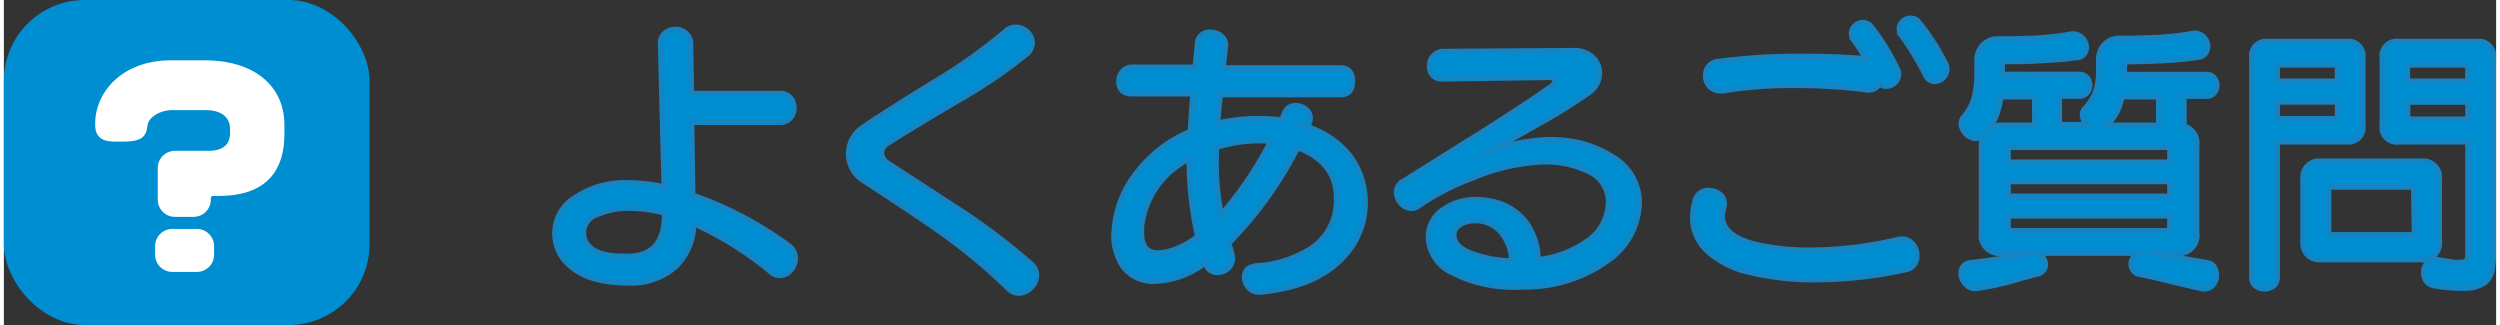
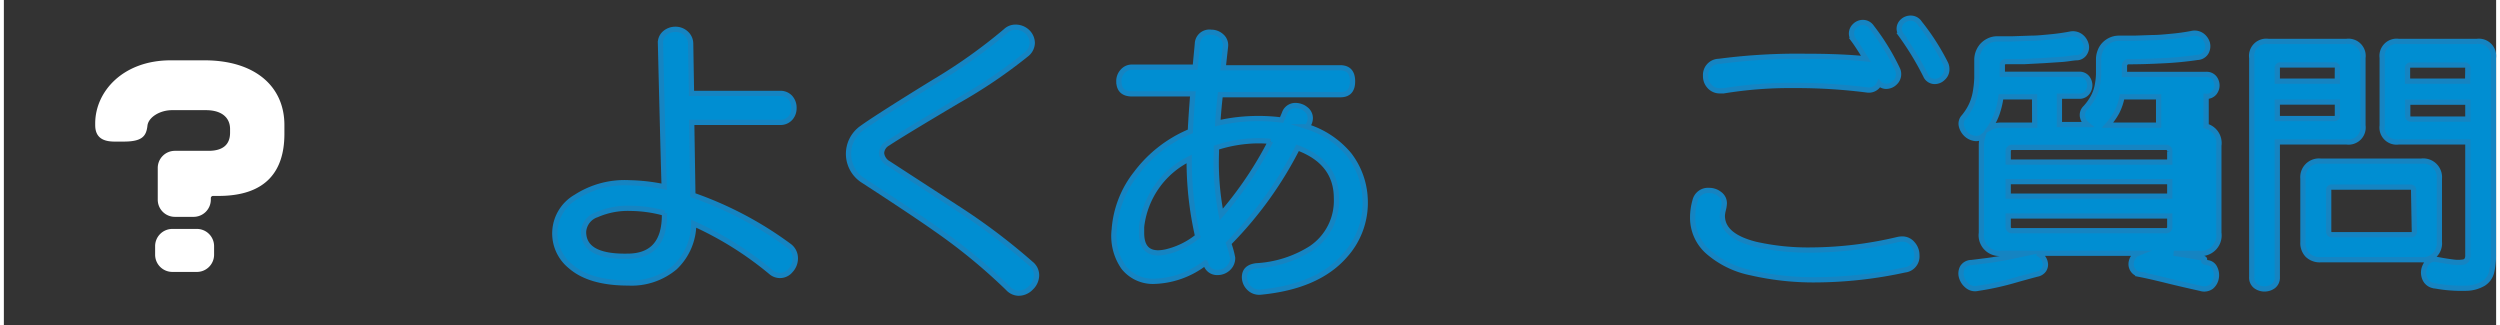
<svg xmlns="http://www.w3.org/2000/svg" width="300" height="39" viewBox="0 0 237.11 30.92">
  <rect x="0" y="0" width="237.11" height="30.92" fill="#333333" stroke="none" />
  <defs>
    <style>.cls-1,.cls-3{fill:#008ed2;}.cls-2{fill:#fff;}.cls-3{stroke:#1584c2;stroke-miterlimit:10;stroke-width:0.5px;}</style>
  </defs>
  <title>h1_title</title>
  <g id="レイヤー_2" data-name="レイヤー 2">
    <g id="h1_title">
-       <rect class="cls-1" width="34.79" height="30.92" rx="7.69" ry="7.69" />
      <path class="cls-2" d="M20.42,18.64h-.51a.21.21,0,0,0-.22.23V19A1.64,1.64,0,0,1,18,20.63H16.29A1.63,1.63,0,0,1,14.64,19V16a1.63,1.63,0,0,1,1.65-1.65h3.18c1.35,0,2.05-.58,2.05-1.72v-.36c0-1-.7-1.79-2.31-1.79H16c-1.15,0-2.25.67-2.34,1.48-.11,1-.51,1.51-2.25,1.51h-.88c-1,0-1.84-.31-1.84-1.57v-.16c0-3,2.61-6,7.18-6h3.22c4.77,0,7.6,2.45,7.6,6.16v.9C26.67,16.22,25,18.64,20.42,18.64ZM18.3,25.87H16.05a1.64,1.64,0,0,1-1.66-1.66v-.77a1.64,1.64,0,0,1,1.66-1.66H18.3A1.64,1.64,0,0,1,20,23.44v.77A1.64,1.64,0,0,1,18.3,25.87Z" />
      <path class="cls-3" d="M74.68,23.38a1.44,1.44,0,0,1,.62,1.19,1.67,1.67,0,0,1-.45,1.15A1.3,1.3,0,0,1,73,25.9a32.08,32.08,0,0,0-7.37-4.62,5.73,5.73,0,0,1-1.79,4.16,6.42,6.42,0,0,1-4.44,1.48q-3.67,0-5.49-1.59a4,4,0,0,1,.52-6.59,8.52,8.52,0,0,1,5.05-1.35,17.91,17.91,0,0,1,3.34.38q-.13-4.42-.35-13.61a1.2,1.2,0,0,1,.41-1,1.51,1.51,0,0,1,1-.37,1.46,1.46,0,0,1,1,.37,1.32,1.32,0,0,1,.46,1l.08,4.73h8.4a1.25,1.25,0,0,1,1,.4,1.43,1.43,0,0,1,.35,1,1.39,1.39,0,0,1-.35.95,1.25,1.25,0,0,1-1,.4H65.44l.11,6.93A34.43,34.43,0,0,1,74.68,23.38Zm-11.83-3.1a12.36,12.36,0,0,0-3.21-.46,7.36,7.36,0,0,0-3.23.61,1.83,1.83,0,0,0-1.26,1.63q0,2.39,4.16,2.32,3.57,0,3.54-4Z" />
      <path class="cls-3" d="M97.71,25.09a1.39,1.39,0,0,1,.54,1.1,1.65,1.65,0,0,1-.53,1.18,1.62,1.62,0,0,1-1.18.52,1.4,1.4,0,0,1-1-.46,54.17,54.17,0,0,0-6.86-5.64q-2.05-1.45-6.88-4.59a3,3,0,0,1-.19-5c1-.72,3.3-2.19,6.94-4.43a50.43,50.43,0,0,0,6.75-4.8,1.34,1.34,0,0,1,.94-.38A1.61,1.61,0,0,1,97.34,3a1.49,1.49,0,0,1,.5,1.1,1.43,1.43,0,0,1-.57,1.08,48.18,48.18,0,0,1-6.5,4.4q-5.3,3.14-6.67,4.05a1.14,1.14,0,0,0-.6.94,1.29,1.29,0,0,0,.68,1L91,20A58.91,58.91,0,0,1,97.71,25.09Z" />
      <path class="cls-3" d="M129.51,18.93a7.47,7.47,0,0,1-1.94,5.4q-2.59,2.94-8,3.46a1.34,1.34,0,0,1-1.11-.4,1.46,1.46,0,0,1-.43-1c0-.66.37-1,1.11-1.1a10.88,10.88,0,0,0,5.21-1.65,5.46,5.46,0,0,0,2.43-4.78c0-2.28-1.23-3.89-3.7-4.8a36.09,36.09,0,0,1-6.56,9.09,8.39,8.39,0,0,1,.38,1.38,1.3,1.3,0,0,1-.43,1,1.44,1.44,0,0,1-1,.39,1.09,1.09,0,0,1-1.1-.78l-.06-.14a8.34,8.34,0,0,1-4.78,1.76,3.56,3.56,0,0,1-3-1.33,5.21,5.21,0,0,1-.89-3.59,9.75,9.75,0,0,1,2.08-5.34,12.37,12.37,0,0,1,5.16-4c.05-1.07.13-2.25.24-3.57h-5.78c-.84,0-1.26-.4-1.26-1.21a1.34,1.34,0,0,1,.35-.92,1.15,1.15,0,0,1,.91-.41h6l.21-2.21a1.14,1.14,0,0,1,1.3-1.11,1.46,1.46,0,0,1,1,.38,1.12,1.12,0,0,1,.37,1l-.22,2,11.13,0c.79,0,1.18.43,1.18,1.29s-.39,1.27-1.18,1.27h-11.4q-.17,1.48-.24,2.7a17.17,17.17,0,0,1,3.91-.43,16.45,16.45,0,0,1,2.16.14c.11-.24.21-.47.3-.71a1.09,1.09,0,0,1,1-.67,1.55,1.55,0,0,1,1,.35,1.06,1.06,0,0,1,.43.84,1.35,1.35,0,0,1-.08.43l-.19.4A8.54,8.54,0,0,1,128,14.74,7.37,7.37,0,0,1,129.51,18.93Zm-16.74-3.81a8.25,8.25,0,0,0-4.53,6.46c0,.21,0,.41,0,.59q0,1.89,1.59,1.89a3.71,3.71,0,0,0,.81-.11,7.47,7.47,0,0,0,2.94-1.46A32.24,32.24,0,0,1,112.77,15.12Zm7.75-1.67a11.56,11.56,0,0,0-1.16-.06,13.2,13.2,0,0,0-4,.65l0,.46a25.75,25.75,0,0,0,.46,5.91A34.88,34.88,0,0,0,120.52,13.45Z" />
-       <path class="cls-3" d="M155.59,19.33a6.86,6.86,0,0,1-3.05,5.51,13.44,13.44,0,0,1-8,2.46,13,13,0,0,1-6.81-1.38,3.87,3.87,0,0,1-2.21-3.35,3.14,3.14,0,0,1,1.51-2.7,5.32,5.32,0,0,1,3.08-.89,6.18,6.18,0,0,1,1.13.11,5.5,5.5,0,0,1,3.54,2,6.14,6.14,0,0,1,1.19,3.61A10.07,10.07,0,0,0,150.54,23a4.54,4.54,0,0,0,2.11-3.7,3.11,3.11,0,0,0-1.82-2.95,9.27,9.27,0,0,0-5-.91,19.11,19.11,0,0,0-6,1.46,23.81,23.81,0,0,0-5.21,2.67,1.12,1.12,0,0,1-.71.25,1.28,1.28,0,0,1-1-.49,1.56,1.56,0,0,1-.42-1.05,1.18,1.18,0,0,1,.59-1l7.24-4.53c3.09-1.95,5.39-3.46,6.88-4.54.26-.18.38-.36.38-.54s-.2-.32-.62-.3l-10,.14a1.15,1.15,0,0,1-1.32-1.27,1.33,1.33,0,0,1,1.4-1.35l12.29-.08a2.55,2.55,0,0,1,1.81.62,2,2,0,0,1,.67,1.51,2.31,2.31,0,0,1-1.11,1.94,46.1,46.1,0,0,1-4.42,2.76q-4.19,2.37-4.62,2.64a17.74,17.74,0,0,1,5.53-1,8.75,8.75,0,0,1,1.27.08,10.05,10.05,0,0,1,4.59,1.56A5,5,0,0,1,155.59,19.33Zm-12.15,5.49a4.34,4.34,0,0,0-1-2.72A3.12,3.12,0,0,0,139.93,21a2.43,2.43,0,0,0-1.4.39,1.17,1.17,0,0,0-.59.93c0,.7.47,1.28,1.53,1.73A11.8,11.8,0,0,0,143.44,24.82Z" />
      <path class="cls-3" d="M180.84,25.68a40.49,40.49,0,0,1-8.45.94,26.37,26.37,0,0,1-6.16-.67,8.89,8.89,0,0,1-4.1-2,4.3,4.3,0,0,1-1.46-3.27,5.81,5.81,0,0,1,.22-1.56,1.27,1.27,0,0,1,1.35-1,1.57,1.57,0,0,1,1,.35,1.07,1.07,0,0,1,.44.89,2.86,2.86,0,0,1-.09.57,2.87,2.87,0,0,0-.1.59c0,1.3,1.07,2.2,3.19,2.73a22.76,22.76,0,0,0,5.24.54,36.31,36.31,0,0,0,8.26-1,2,2,0,0,1,.41-.05,1.26,1.26,0,0,1,1,.46A1.59,1.59,0,0,1,182,24.3,1.29,1.29,0,0,1,180.84,25.68Zm-4-23.54a1,1,0,0,1,.86.45,21.47,21.47,0,0,1,2.46,4,1,1,0,0,1,.1.46,1.09,1.09,0,0,1-.36.82,1.17,1.17,0,0,1-.8.34.9.9,0,0,1-.67-.27,1.1,1.1,0,0,1-1.14.62,52.84,52.84,0,0,0-6.93-.43,39.17,39.17,0,0,0-6.75.51l-.33,0a1.3,1.3,0,0,1-1-.42,1.4,1.4,0,0,1-.38-1,1.29,1.29,0,0,1,1.27-1.38,57.21,57.21,0,0,1,8.23-.48c2.27,0,4.19.08,5.75.24-.45-.75-.83-1.34-1.13-1.75a1.11,1.11,0,0,1-.24-.65,1,1,0,0,1,.32-.74A1.06,1.06,0,0,1,176.82,2.14Zm3.72,1.24a1.09,1.09,0,0,1-.24-.65.94.94,0,0,1,.32-.7,1.09,1.09,0,0,1,.76-.3,1,1,0,0,1,.86.46,21.94,21.94,0,0,1,2.49,3.89,1.25,1.25,0,0,1,.1.51,1.08,1.08,0,0,1-.35.81,1.11,1.11,0,0,1-.81.35.94.94,0,0,1-.86-.59A27.8,27.8,0,0,0,180.54,3.38Z" />
-       <path class="cls-3" d="M209.68,25a.87.87,0,0,1,.68.53,1.47,1.47,0,0,1,.12.92,1.38,1.38,0,0,1-.45.81,1.14,1.14,0,0,1-1.06.17c-1.13-.25-2.17-.49-3.1-.72s-1.81-.44-2.62-.6a1,1,0,0,1-.65-.36,1,1,0,0,1-.22-.61,1.17,1.17,0,0,1,.18-.62,1,1,0,0,1,.5-.43h-9.61a1.44,1.44,0,0,1,.54.41,1.19,1.19,0,0,1,.24.6.91.91,0,0,1-.16.59,1,1,0,0,1-.65.39c-.56.15-1.34.36-2.35.65a26.43,26.43,0,0,1-3.27.7,1.13,1.13,0,0,1-1-.24,1.64,1.64,0,0,1-.55-.82,1.24,1.24,0,0,1,.08-.91,1,1,0,0,1,.86-.48l1.53-.19c.51-.07,1-.15,1.46-.23s.88-.17,1.28-.26l1-.21h-2.38a1.72,1.72,0,0,1-1.94-1.95V13.85a2.82,2.82,0,0,1,.13-.89,1,1,0,0,1-.86.19,1.48,1.48,0,0,1-.77-.43,1.6,1.6,0,0,1-.41-.77.93.93,0,0,1,.23-.82,5.27,5.27,0,0,0,.72-1.12,5,5,0,0,0,.38-1.21,9.85,9.85,0,0,0,.15-1.4c0-.5,0-1.08,0-1.73a2.06,2.06,0,0,1,.12-.67,2.14,2.14,0,0,1,.37-.64,2,2,0,0,1,.62-.47,1.84,1.84,0,0,1,.86-.19h1.4l1.75-.06c.62,0,1.26-.07,1.9-.13s1.26-.15,1.84-.26a1.25,1.25,0,0,1,1,.2,1.41,1.41,0,0,1,.52.75A1,1,0,0,1,198,5a.92.92,0,0,1-.77.49c-.32,0-.77.1-1.33.15l-1.81.12-1.92.1c-.64,0-1.19,0-1.66,0-.25,0-.38.1-.38.32v.89h7.29a.93.93,0,0,1,.77.32,1.16,1.16,0,0,1,.26.73,1.13,1.13,0,0,1-.26.71.93.93,0,0,1-.77.32h-1.86v2.7h2.65a1.28,1.28,0,0,1-.45-.74.93.93,0,0,1,.28-.85,5.22,5.22,0,0,0,.72-1,3.83,3.83,0,0,0,.38-1,6.9,6.9,0,0,0,.15-1.18q0-.63,0-1.47a2.06,2.06,0,0,1,.12-.67,1.92,1.92,0,0,1,.36-.64,2,2,0,0,1,.62-.47,1.89,1.89,0,0,1,.87-.19h1.39l1.75-.06c.62,0,1.26-.07,1.91-.13s1.26-.15,1.83-.26a1.21,1.21,0,0,1,1,.2,1.4,1.4,0,0,1,.5.73,1.19,1.19,0,0,1-.11.84,1,1,0,0,1-.84.5,32.38,32.38,0,0,1-3.37.32c-1.17.06-2.24.09-3.19.09a.34.34,0,0,0-.27.12.41.41,0,0,0-.11.28v.43c0,.11,0,.24,0,.38h7.77a.94.94,0,0,1,.77.32,1.16,1.16,0,0,1,.26.73,1.13,1.13,0,0,1-.26.71.94.94,0,0,1-.77.32h-2.1V12a1.67,1.67,0,0,1,1.21,1.86v8.29a1.72,1.72,0,0,1-1.94,1.95h-2.35c.75.1,1.6.24,2.54.41S208.74,24.84,209.68,25ZM193.2,9.21H190a8.12,8.12,0,0,1-.38,1.61,5.87,5.87,0,0,1-.7,1.36,2.19,2.19,0,0,1,1.16-.27h3.13Zm12.86,5.21a.36.36,0,0,0-.41-.4H191.1a.36.36,0,0,0-.41.4v1h15.37Zm0,2.86H190.69v1.38h15.37Zm0,3.27H190.69v1a.36.36,0,0,0,.41.4h14.55a.36.36,0,0,0,.41-.4ZM205,9.21h-3.48a5.4,5.4,0,0,1-.5,1.47,6.51,6.51,0,0,1-.88,1.23H205Z" />
+       <path class="cls-3" d="M209.68,25a.87.87,0,0,1,.68.53,1.47,1.47,0,0,1,.12.92,1.38,1.38,0,0,1-.45.81,1.14,1.14,0,0,1-1.06.17c-1.13-.25-2.17-.49-3.1-.72s-1.81-.44-2.62-.6a1,1,0,0,1-.65-.36,1,1,0,0,1-.22-.61,1.17,1.17,0,0,1,.18-.62,1,1,0,0,1,.5-.43h-9.61a1.44,1.44,0,0,1,.54.41,1.19,1.19,0,0,1,.24.6.91.91,0,0,1-.16.59,1,1,0,0,1-.65.39c-.56.15-1.34.36-2.35.65a26.43,26.43,0,0,1-3.27.7,1.13,1.13,0,0,1-1-.24,1.64,1.64,0,0,1-.55-.82,1.24,1.24,0,0,1,.08-.91,1,1,0,0,1,.86-.48l1.53-.19c.51-.07,1-.15,1.46-.23s.88-.17,1.28-.26l1-.21h-2.38a1.72,1.72,0,0,1-1.94-1.95V13.85a2.82,2.82,0,0,1,.13-.89,1,1,0,0,1-.86.19,1.48,1.48,0,0,1-.77-.43,1.6,1.6,0,0,1-.41-.77.93.93,0,0,1,.23-.82,5.27,5.27,0,0,0,.72-1.12,5,5,0,0,0,.38-1.21,9.85,9.85,0,0,0,.15-1.4c0-.5,0-1.08,0-1.73a2.06,2.06,0,0,1,.12-.67,2.14,2.14,0,0,1,.37-.64,2,2,0,0,1,.62-.47,1.84,1.84,0,0,1,.86-.19h1.4l1.75-.06c.62,0,1.26-.07,1.9-.13s1.26-.15,1.84-.26a1.25,1.25,0,0,1,1,.2,1.41,1.41,0,0,1,.52.75A1,1,0,0,1,198,5a.92.92,0,0,1-.77.49c-.32,0-.77.1-1.33.15l-1.81.12-1.92.1c-.64,0-1.19,0-1.66,0-.25,0-.38.1-.38.32v.89h7.29a.93.93,0,0,1,.77.32,1.16,1.16,0,0,1,.26.73,1.13,1.13,0,0,1-.26.71.93.93,0,0,1-.77.32h-1.86v2.7h2.65a1.28,1.28,0,0,1-.45-.74.93.93,0,0,1,.28-.85,5.22,5.22,0,0,0,.72-1,3.83,3.83,0,0,0,.38-1,6.9,6.9,0,0,0,.15-1.18q0-.63,0-1.47a2.06,2.06,0,0,1,.12-.67,1.92,1.92,0,0,1,.36-.64,2,2,0,0,1,.62-.47,1.89,1.89,0,0,1,.87-.19h1.39l1.75-.06c.62,0,1.26-.07,1.91-.13s1.26-.15,1.83-.26a1.21,1.21,0,0,1,1,.2,1.4,1.4,0,0,1,.5.73,1.19,1.19,0,0,1-.11.84,1,1,0,0,1-.84.5,32.38,32.38,0,0,1-3.37.32c-1.17.06-2.24.09-3.19.09a.34.34,0,0,0-.27.12.41.41,0,0,0-.11.28v.43c0,.11,0,.24,0,.38h7.77a.94.94,0,0,1,.77.32,1.16,1.16,0,0,1,.26.73,1.13,1.13,0,0,1-.26.71.94.94,0,0,1-.77.32V12a1.67,1.67,0,0,1,1.21,1.86v8.29a1.72,1.72,0,0,1-1.94,1.95h-2.35c.75.1,1.6.24,2.54.41S208.74,24.84,209.68,25ZM193.2,9.21H190a8.12,8.12,0,0,1-.38,1.61,5.87,5.87,0,0,1-.7,1.36,2.19,2.19,0,0,1,1.16-.27h3.13Zm12.86,5.21a.36.36,0,0,0-.41-.4H191.1a.36.36,0,0,0-.41.4v1h15.37Zm0,2.86H190.69v1.38h15.37Zm0,3.27H190.69v1a.36.36,0,0,0,.41.4h14.55a.36.36,0,0,0,.41-.4ZM205,9.21h-3.48a5.4,5.4,0,0,1-.5,1.47,6.51,6.51,0,0,1-.88,1.23H205Z" />
      <path class="cls-3" d="M222.88,13.5h-6.59V26.38a1,1,0,0,1-.38.84,1.43,1.43,0,0,1-1.67,0,1,1,0,0,1-.38-.84V5.51a1.39,1.39,0,0,1,1.57-1.57h7.45a1.39,1.39,0,0,1,1.56,1.57v6.43A1.38,1.38,0,0,1,222.88,13.5Zm-.87-7a.28.28,0,0,0-.32-.32h-5.08a.28.28,0,0,0-.32.32V7.72H222Zm0,3.21h-5.72v1.57h5.4c.22,0,.32-.11.32-.33Zm8,15h-9.61a1.66,1.66,0,0,1-1.23-.45,1.64,1.64,0,0,1-.44-1.23V17a1.53,1.53,0,0,1,1.67-1.67H230A1.54,1.54,0,0,1,231.71,17v6A1.56,1.56,0,0,1,230,24.71Zm-.75-6.59c0-.22-.11-.32-.33-.32H221.5a.28.28,0,0,0-.32.32V22c0,.22.1.33.32.33H229a.29.29,0,0,0,.33-.33Zm2,9.07a1.13,1.13,0,0,1-.86-.54,1.44,1.44,0,0,1-.18-.9,1.53,1.53,0,0,1,.38-.81.87.87,0,0,1,.83-.26c.68.13,1.22.21,1.62.26a3.32,3.32,0,0,0,.89,0,.53.53,0,0,0,.39-.22.92.92,0,0,0,.09-.45V13.5h-6.58a1.38,1.38,0,0,1-1.57-1.56V5.51a1.39,1.39,0,0,1,1.57-1.57h7.45a1.39,1.39,0,0,1,1.56,1.57V24.25a7,7,0,0,1-.17,1.63,1.79,1.79,0,0,1-.76,1.08,3.34,3.34,0,0,1-1.69.46A13.93,13.93,0,0,1,231.27,27.19Zm3.16-20.68a.28.28,0,0,0-.32-.32H229a.28.28,0,0,0-.32.32V7.72h5.72Zm0,3.21h-5.72V11a.29.29,0,0,0,.32.33h5.4Z" />
    </g>
  </g>
</svg>